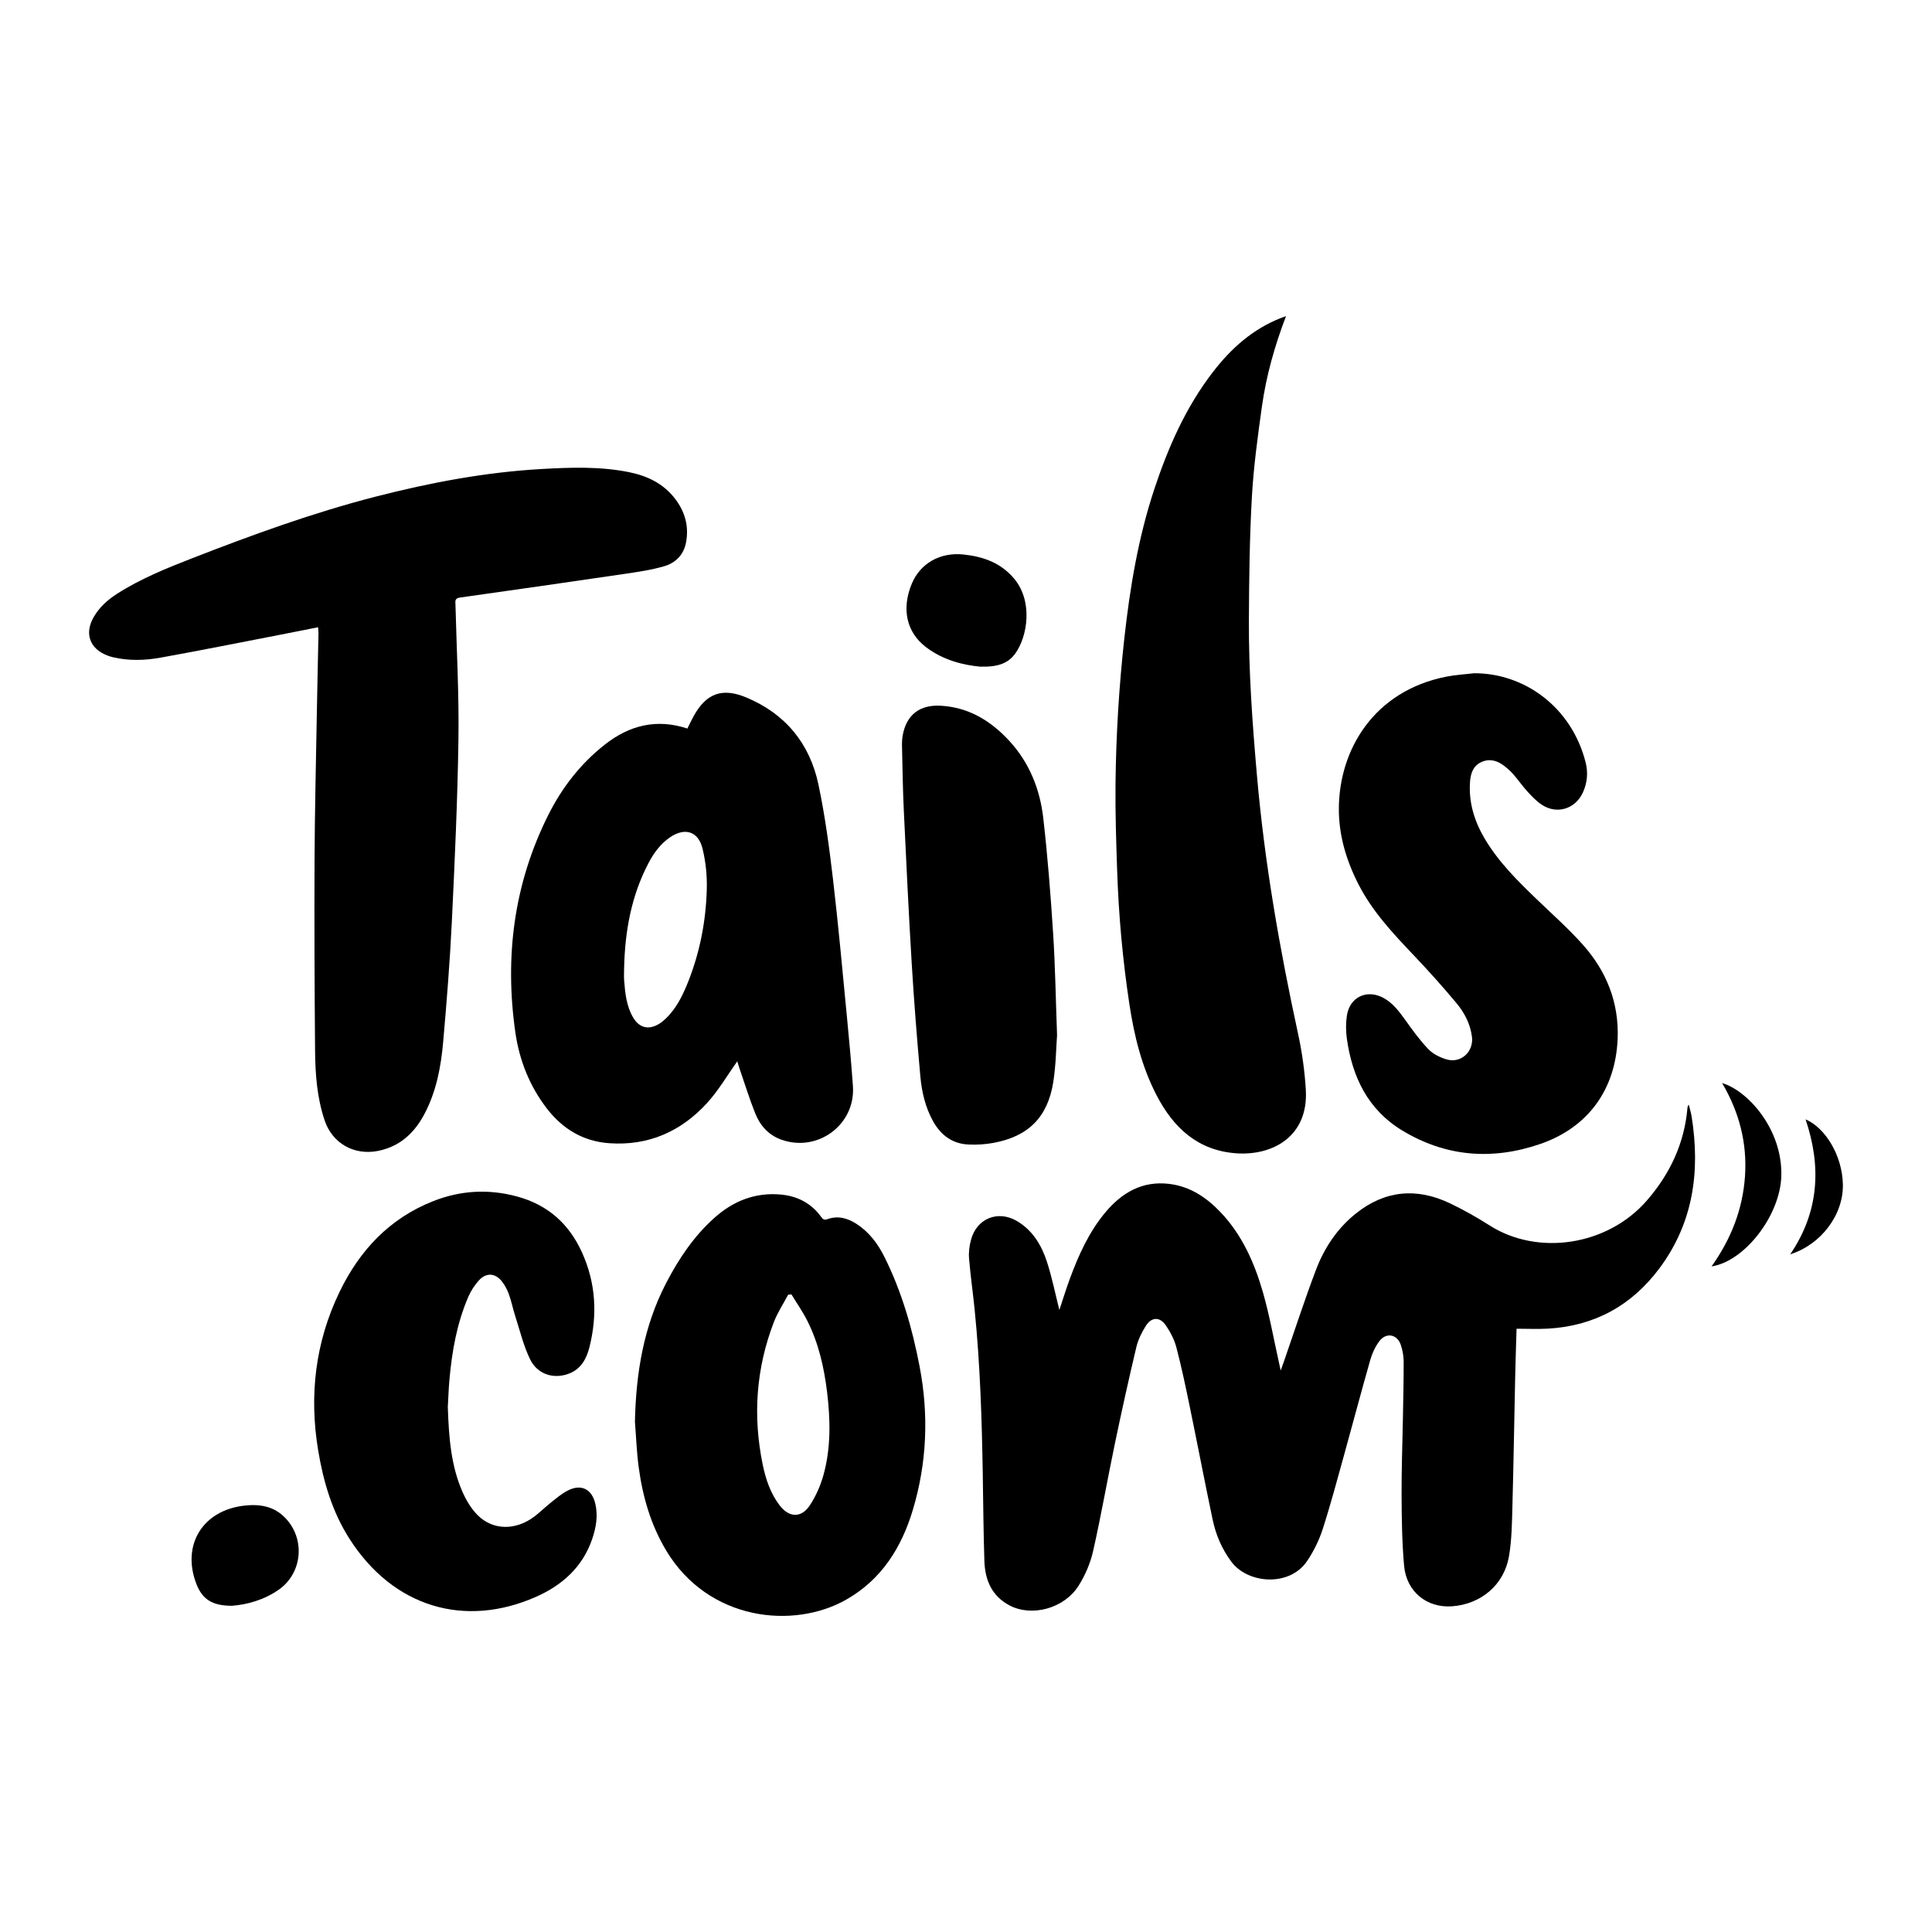
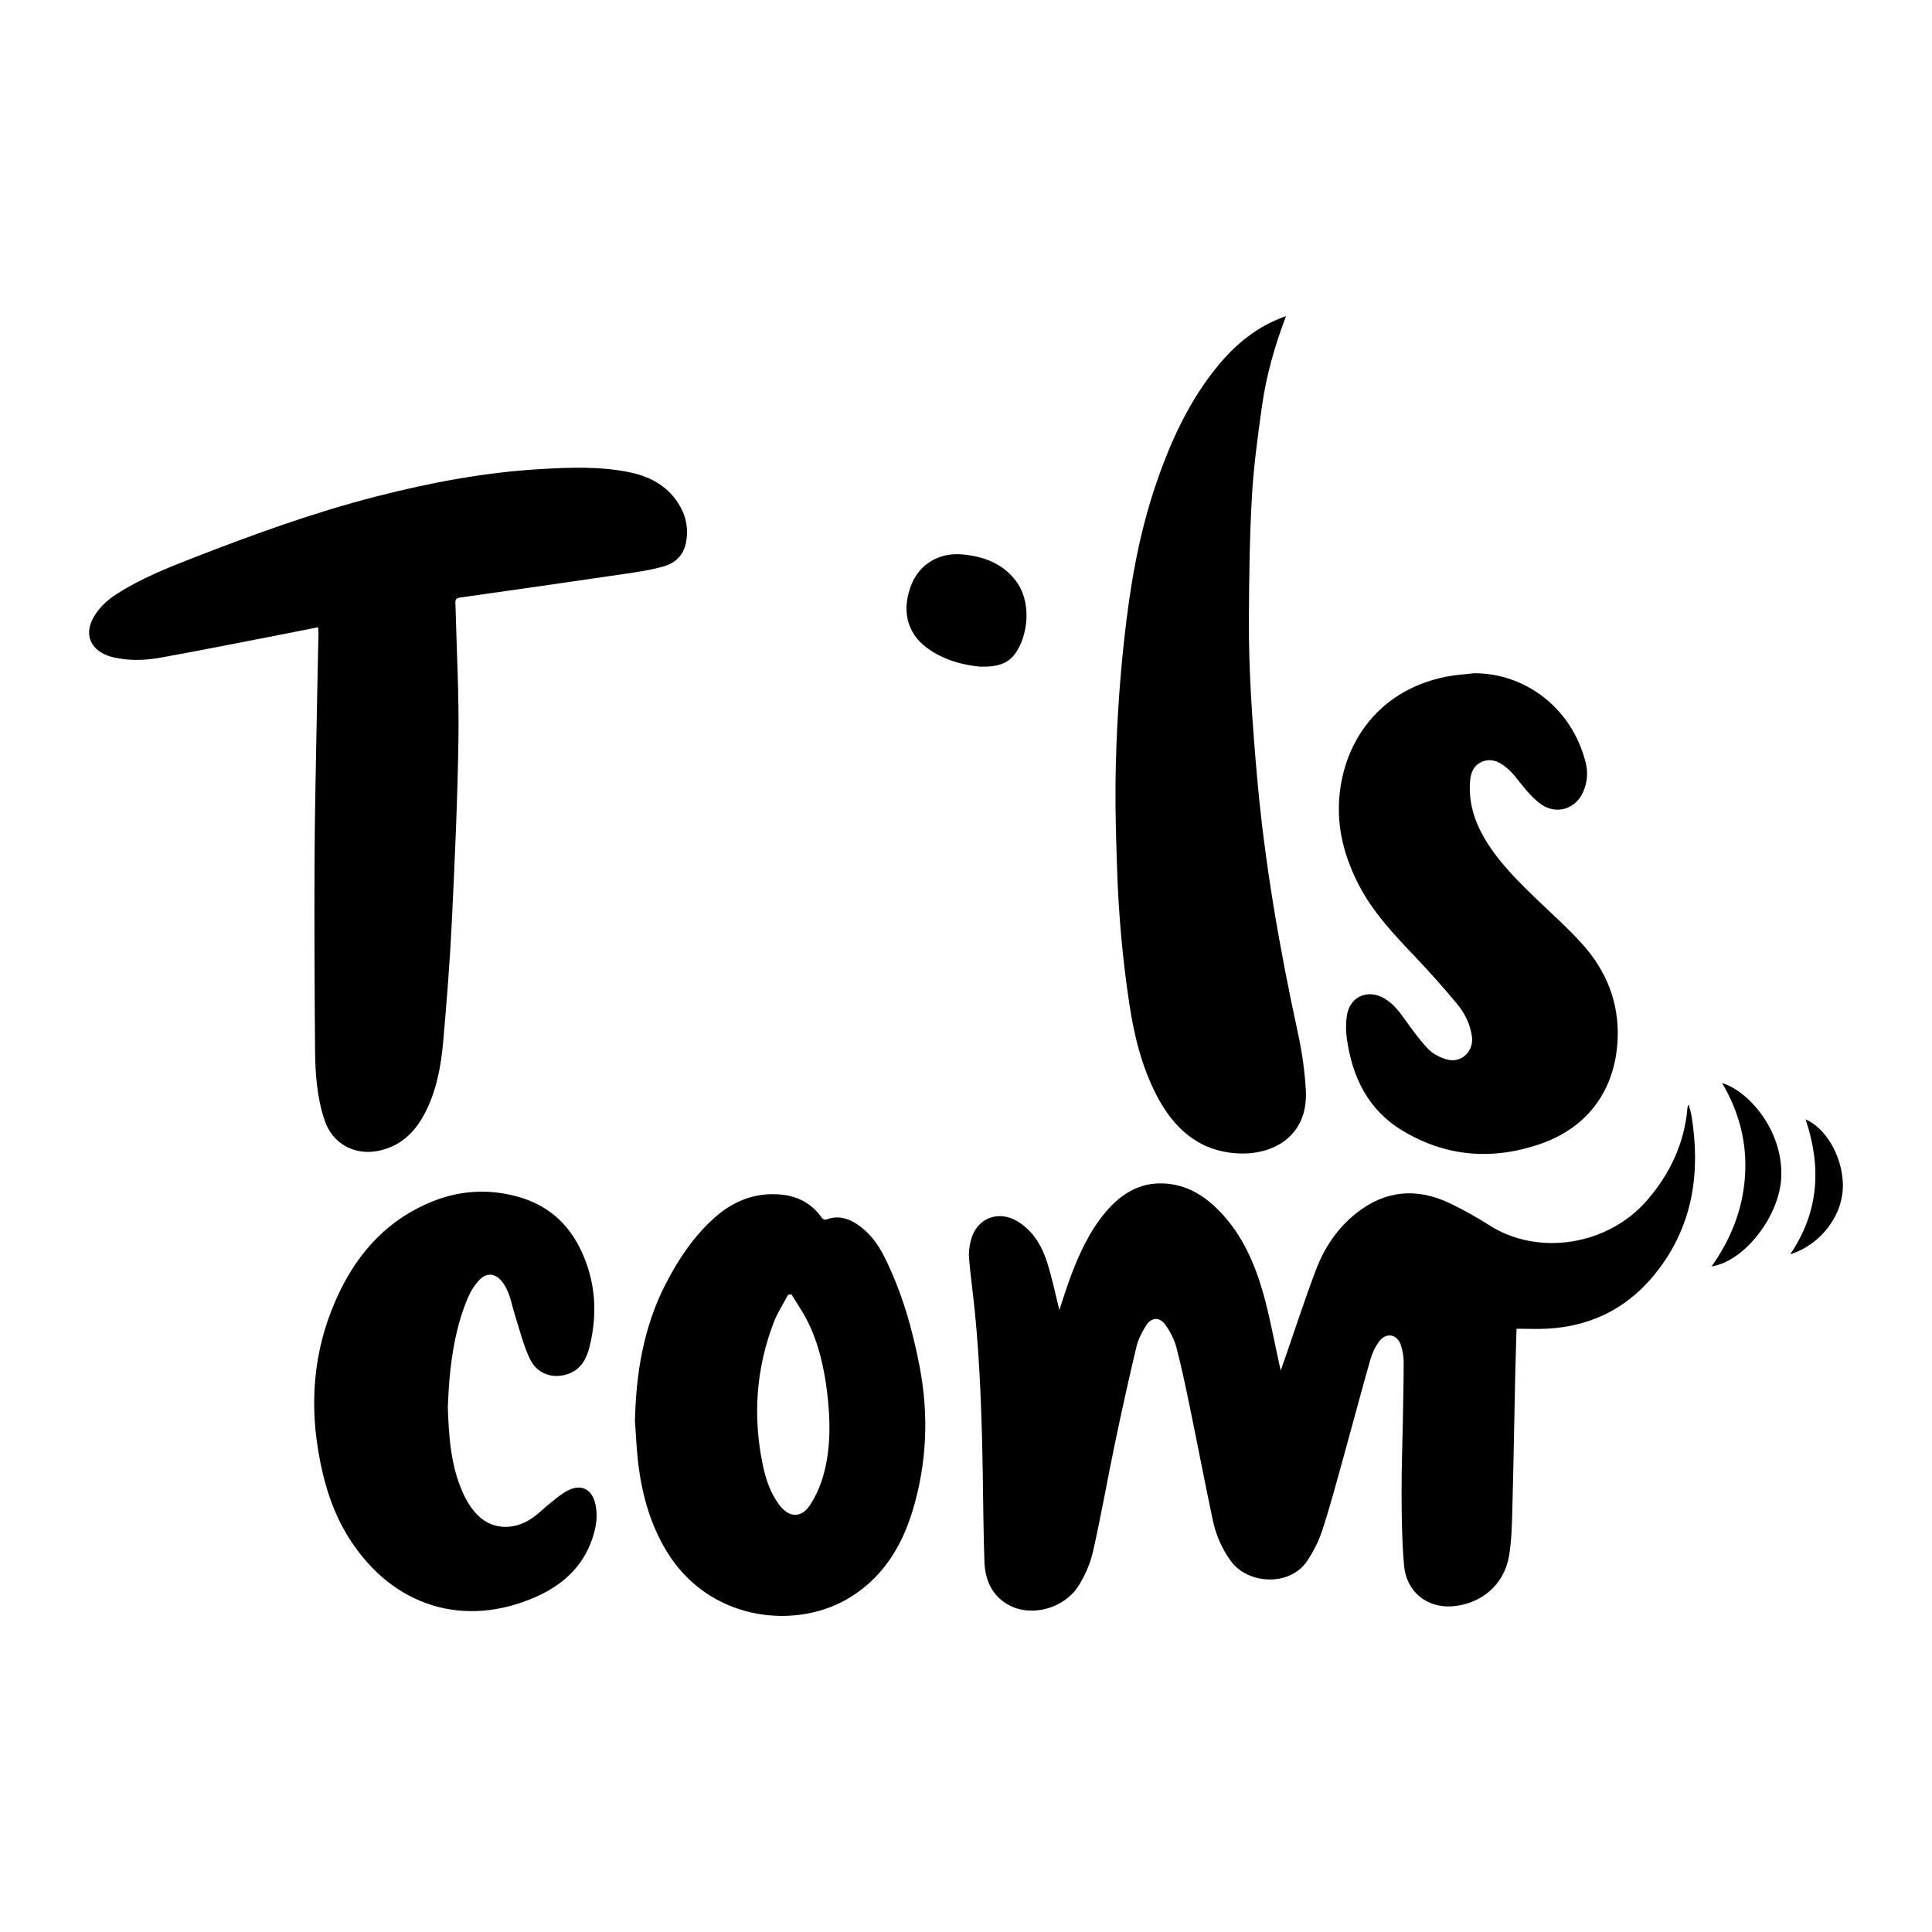
<svg xmlns="http://www.w3.org/2000/svg" version="1.1" id="Layer_1" x="0px" y="0px" width="200px" height="200px" viewBox="0 0 200 200" enable-background="new 0 0 200 200" xml:space="preserve">
  <g>
    <path d="M174.818,114.348c-0.113,0.144-0.127,0.266-0.138,0.388c-0.322,3.638-1.798,6.766-4.169,9.51   c-4.097,4.742-11.335,5.785-16.306,2.611c-1.309-0.836-2.673-1.602-4.073-2.275c-3.455-1.66-6.756-1.376-9.78,1.047   c-1.917,1.535-3.254,3.541-4.115,5.804c-1.191,3.134-2.222,6.329-3.323,9.498c-0.091,0.262-0.187,0.522-0.337,0.941   c-0.089-0.407-0.138-0.64-0.19-0.872c-0.541-2.414-0.969-4.86-1.652-7.233c-0.878-3.046-2.153-5.936-4.386-8.281   c-1.459-1.533-3.166-2.676-5.326-2.932c-2.772-0.329-4.883,0.904-6.595,2.949c-1.692,2.023-2.761,4.394-3.666,6.841   c-0.409,1.106-0.753,2.237-1.097,3.267c-0.411-1.625-0.751-3.333-1.283-4.98c-0.556-1.72-1.476-3.261-3.095-4.222   c-1.966-1.166-4.16-0.29-4.762,1.909c-0.17,0.621-0.262,1.301-0.21,1.939c0.144,1.774,0.401,3.539,0.579,5.31   c0.569,5.67,0.748,11.36,0.842,17.054c0.049,2.991,0.068,5.983,0.167,8.972c0.066,1.969,0.767,3.645,2.631,4.613   c2.289,1.188,5.614,0.31,7.106-2.031c0.69-1.083,1.231-2.338,1.514-3.589c0.836-3.691,1.482-7.424,2.255-11.129   c0.697-3.342,1.435-6.677,2.223-9.998c0.185-0.779,0.564-1.545,0.997-2.224c0.579-0.908,1.431-0.936,2.044-0.051   c0.48,0.693,0.893,1.49,1.106,2.301c0.535,2.036,0.966,4.1,1.391,6.163c0.802,3.886,1.546,7.785,2.364,11.668   c0.331,1.571,0.954,3.032,1.928,4.343c1.716,2.31,6.029,2.632,7.845-0.057c0.677-1.002,1.237-2.132,1.609-3.282   c0.825-2.548,1.511-5.142,2.229-7.724c0.909-3.271,1.774-6.555,2.705-9.819c0.193-0.675,0.505-1.358,0.922-1.918   c0.729-0.978,1.891-0.748,2.256,0.412c0.17,0.54,0.278,1.124,0.279,1.689c0.004,2.007-0.047,4.013-0.082,6.02   c-0.046,2.601-0.148,5.203-0.134,7.804c0.014,2.434,0.042,4.878,0.26,7.3c0.242,2.696,2.367,4.391,4.972,4.199   c2.997-0.22,5.386-2.225,5.889-5.193c0.289-1.704,0.306-3.463,0.353-5.199c0.122-4.443,0.189-8.888,0.285-13.332   c0.035-1.632,0.092-3.263,0.143-5.01c1.13,0,2.193,0.051,3.251-0.009c4.794-0.272,8.634-2.374,11.503-6.197   c3.542-4.72,4.279-10.071,3.37-15.756C175.051,115.167,174.92,114.76,174.818,114.348z" />
    <path d="M32.926,64.933c0.02,0.271,0.047,0.451,0.043,0.63c-0.056,2.785-0.123,5.57-0.172,8.355   c-0.088,5.06-0.213,10.119-0.236,15.179c-0.03,6.558,0,13.117,0.055,19.674c0.02,2.438,0.206,4.878,0.99,7.214   c0.803,2.394,3.074,3.651,5.547,3.153c2.246-0.453,3.738-1.848,4.776-3.802c1.243-2.342,1.722-4.904,1.95-7.499   c0.364-4.141,0.695-8.288,0.896-12.439c0.304-6.3,0.592-12.604,0.683-18.909c0.067-4.625-0.192-9.255-0.308-13.882   c-0.009-0.347-0.095-0.669,0.447-0.746c5.675-0.8,11.348-1.611,17.017-2.447c1.393-0.205,2.801-0.407,4.147-0.8   c1.192-0.348,2.033-1.194,2.267-2.51c0.299-1.678-0.133-3.163-1.159-4.493c-1.217-1.577-2.894-2.365-4.795-2.743   c-2.983-0.594-6.004-0.487-9.006-0.317c-5.823,0.33-11.534,1.408-17.177,2.859c-6.491,1.669-12.775,3.955-19.009,6.385   c-2.671,1.041-5.328,2.115-7.757,3.668c-0.98,0.626-1.831,1.389-2.419,2.404c-0.983,1.697-0.432,3.27,1.381,3.979   c0.209,0.082,0.426,0.147,0.644,0.198c1.625,0.378,3.272,0.326,4.886,0.035c4.087-0.736,8.16-1.554,12.237-2.342   C30.195,65.477,31.533,65.209,32.926,64.933z" />
-     <path d="M73.205,114.173c1.186-1.302,2.087-2.864,3.119-4.311c0.058,0.19,0.139,0.485,0.239,0.773   c0.532,1.546,1.014,3.114,1.622,4.63c0.502,1.252,1.37,2.236,2.693,2.71c3.776,1.353,7.695-1.559,7.416-5.533   c-0.165-2.348-0.38-4.694-0.607-7.037c-0.467-4.81-0.896-9.625-1.46-14.424c-0.384-3.269-0.821-6.547-1.502-9.764   c-0.901-4.257-3.423-7.334-7.494-9.025c-2.46-1.022-4.107-0.424-5.402,1.9c-0.236,0.424-0.439,0.865-0.672,1.326   c-3.184-1.049-6.001-0.342-8.555,1.668c-2.509,1.975-4.426,4.448-5.843,7.278c-3.571,7.13-4.533,14.695-3.407,22.528   c0.411,2.86,1.469,5.54,3.261,7.863c1.631,2.114,3.756,3.399,6.453,3.589C67.126,118.632,70.511,117.13,73.205,114.173z    M68.951,105.416c-0.218,0.212-0.459,0.412-0.718,0.571c-1.093,0.669-2.064,0.425-2.706-0.681c-0.679-1.169-0.81-2.478-0.914-3.787   c-0.034-0.428-0.005-0.86-0.005-1.291c0.084-3.809,0.738-7.489,2.534-10.899c0.55-1.044,1.237-1.987,2.229-2.658   c1.529-1.034,2.91-0.623,3.351,1.164c0.334,1.351,0.482,2.79,0.445,4.183c-0.088,3.398-0.739,6.71-2.032,9.87   C70.606,103.182,69.972,104.424,68.951,105.416z" />
    <path d="M116.91,103.927c0.494,3.269,1.273,6.467,2.805,9.43c1.749,3.384,4.273,5.75,8.272,6.033c3.672,0.26,7.482-1.68,7.19-6.583   c-0.115-1.934-0.386-3.877-0.797-5.77c-1.917-8.83-3.47-17.713-4.258-26.723c-0.473-5.41-0.868-10.823-0.837-16.255   c0.024-4.198,0.072-8.402,0.308-12.592c0.177-3.141,0.604-6.274,1.042-9.394c0.444-3.167,1.309-6.241,2.494-9.351   c-0.25,0.093-0.382,0.141-0.513,0.192c-2.92,1.136-5.162,3.145-7.042,5.579c-2.813,3.643-4.642,7.796-6.077,12.131   c-1.661,5.017-2.525,10.197-3.105,15.438c-0.554,5.013-0.86,10.04-0.915,15.078c-0.032,2.989,0.069,5.981,0.169,8.969   C115.801,94.738,116.218,99.347,116.91,103.927z" />
    <path d="M146.367,98.908c1.522,1.602,3.001,3.25,4.415,4.947c0.827,0.992,1.426,2.149,1.594,3.474   c0.195,1.532-1.129,2.774-2.614,2.343c-0.683-0.198-1.412-0.556-1.894-1.058c-0.9-0.938-1.668-2.01-2.428-3.072   c-0.615-0.858-1.239-1.685-2.177-2.212c-1.728-0.972-3.543-0.142-3.835,1.812c-0.116,0.777-0.111,1.599-0.002,2.379   c0.558,3.969,2.181,7.352,5.722,9.5c4.518,2.741,9.346,3.106,14.29,1.405c4.96-1.707,7.799-5.633,8.019-10.876   c0.158-3.749-1.149-7.014-3.616-9.774c-1.443-1.615-3.072-3.065-4.638-4.568c-2.043-1.962-4.063-3.943-5.517-6.406   c-1.074-1.82-1.67-3.78-1.506-5.916c0.065-0.846,0.335-1.628,1.19-2.007c0.86-0.381,1.647-0.137,2.352,0.412   c0.337,0.263,0.665,0.551,0.946,0.873c0.511,0.587,0.954,1.234,1.479,1.806c0.453,0.493,0.931,0.996,1.488,1.356   c1.556,1.006,3.444,0.411,4.22-1.276c0.462-1.004,0.557-2.065,0.29-3.123c-1.466-5.787-6.408-9.257-11.548-9.232   c-0.954,0.113-1.919,0.164-2.859,0.349c-7.5,1.473-11.106,7.545-11.14,13.64c-0.016,2.79,0.775,5.407,2.046,7.889   C142.089,94.384,144.218,96.647,146.367,98.908z" />
    <path d="M91.544,130.093c-0.689-1.379-1.599-2.578-2.915-3.419c-0.919-0.587-1.91-0.85-2.981-0.465   c-0.316,0.113-0.462,0.014-0.646-0.24c-1.023-1.416-2.455-2.151-4.164-2.309c-2.643-0.245-4.922,0.659-6.872,2.399   c-2.139,1.908-3.71,4.257-5.018,6.781c-2.326,4.487-3.113,9.321-3.221,14.325c0.125,1.571,0.18,3.15,0.389,4.71   c0.407,3.046,1.246,5.961,2.842,8.627c4.376,7.307,13.206,8.197,18.665,5.079c3.623-2.07,5.69-5.349,6.861-9.237   c1.475-4.895,1.673-9.877,0.712-14.889C94.443,137.524,93.343,133.692,91.544,130.093z M85.259,152.643   c-0.302,1.104-0.783,2.206-1.407,3.162c-0.892,1.365-2.171,1.32-3.159,0.012c-0.944-1.249-1.43-2.706-1.741-4.219   c-1.031-5.013-0.686-9.932,1.15-14.715c0.382-0.996,0.986-1.907,1.488-2.857c0.114-0.009,0.227-0.018,0.341-0.027   c0.547,0.9,1.156,1.768,1.63,2.705c1.177,2.327,1.745,4.84,2.059,7.409C85.966,146.973,86.025,149.842,85.259,152.643z" />
    <path d="M58.744,154.316c-0.609,0.319-1.149,0.778-1.692,1.209c-0.594,0.47-1.133,1.01-1.736,1.467   c-1.93,1.459-4.292,1.446-5.88-0.151c-0.66-0.663-1.177-1.533-1.557-2.397c-1.211-2.75-1.416-5.696-1.522-8.794   c0.049-0.843,0.08-1.827,0.166-2.805c0.26-2.948,0.771-5.847,1.949-8.583c0.269-0.626,0.66-1.234,1.121-1.734   c0.751-0.815,1.681-0.745,2.369,0.131c0.31,0.395,0.554,0.866,0.725,1.339c0.256,0.709,0.398,1.459,0.63,2.178   c0.487,1.513,0.861,3.084,1.541,4.507c0.765,1.604,2.483,2.133,4.083,1.497c1.225-0.487,1.786-1.55,2.08-2.728   c0.838-3.359,0.665-6.65-0.791-9.838c-1.35-2.956-3.549-4.898-6.703-5.753c-2.949-0.8-5.848-0.635-8.675,0.479   c-4.524,1.781-7.619,5.09-9.697,9.387c-2.521,5.214-3.162,10.718-2.221,16.407c0.535,3.232,1.452,6.354,3.231,9.143   c4.563,7.155,11.981,9.262,19.299,6.037c2.71-1.195,4.836-3.067,5.833-5.979c0.402-1.175,0.617-2.377,0.34-3.622   C61.287,154.144,60.165,153.572,58.744,154.316z" />
-     <path d="M102.843,118.311c3.607-0.666,5.61-2.651,6.188-6.277c0.279-1.751,0.294-3.545,0.395-4.871   c-0.14-3.813-0.19-7.173-0.406-10.522c-0.258-4.002-0.568-8.005-1.026-11.988c-0.343-2.978-1.448-5.72-3.516-7.963   c-1.904-2.065-4.192-3.467-7.082-3.633c-2.18-0.125-3.548,0.934-3.941,3.025c-0.071,0.379-0.088,0.775-0.08,1.162   c0.051,2.211,0.081,4.424,0.185,6.632c0.25,5.296,0.502,10.593,0.822,15.886c0.234,3.881,0.541,7.758,0.888,11.63   c0.146,1.632,0.515,3.238,1.331,4.696c0.794,1.419,1.976,2.308,3.624,2.391C101.094,118.524,101.988,118.469,102.843,118.311z" />
    <path d="M95.848,66.984c1.804,1.38,3.923,1.87,5.613,2.027c1.786,0.051,2.883-0.31,3.645-1.366c1.259-1.747,1.861-5.389-0.136-7.76   c-1.372-1.628-3.195-2.27-5.236-2.485c-2.408-0.253-4.48,0.918-5.357,3.052C93.314,63.037,93.837,65.446,95.848,66.984z" />
-     <path d="M25.258,155.866c-4.267,0.498-6.461,4.051-4.95,8.046c0.615,1.627,1.625,2.324,3.719,2.317   c1.508-0.117,3.277-0.58,4.826-1.662c2.458-1.716,2.772-5.248,0.691-7.419C28.358,155.911,26.881,155.677,25.258,155.866z" />
    <path d="M178.274,112.12c1.771,3.008,2.601,6.196,2.367,9.645c-0.234,3.444-1.459,6.517-3.46,9.333   c3.425-0.517,7.092-5.264,7.219-9.327C184.554,116.875,180.886,112.878,178.274,112.12z" />
    <path d="M186.913,115.878c1.642,4.86,1.419,9.542-1.59,13.968c3.197-1.011,5.516-4.09,5.451-7.236   C190.713,119.575,188.917,116.72,186.913,115.878z" />
  </g>
</svg>